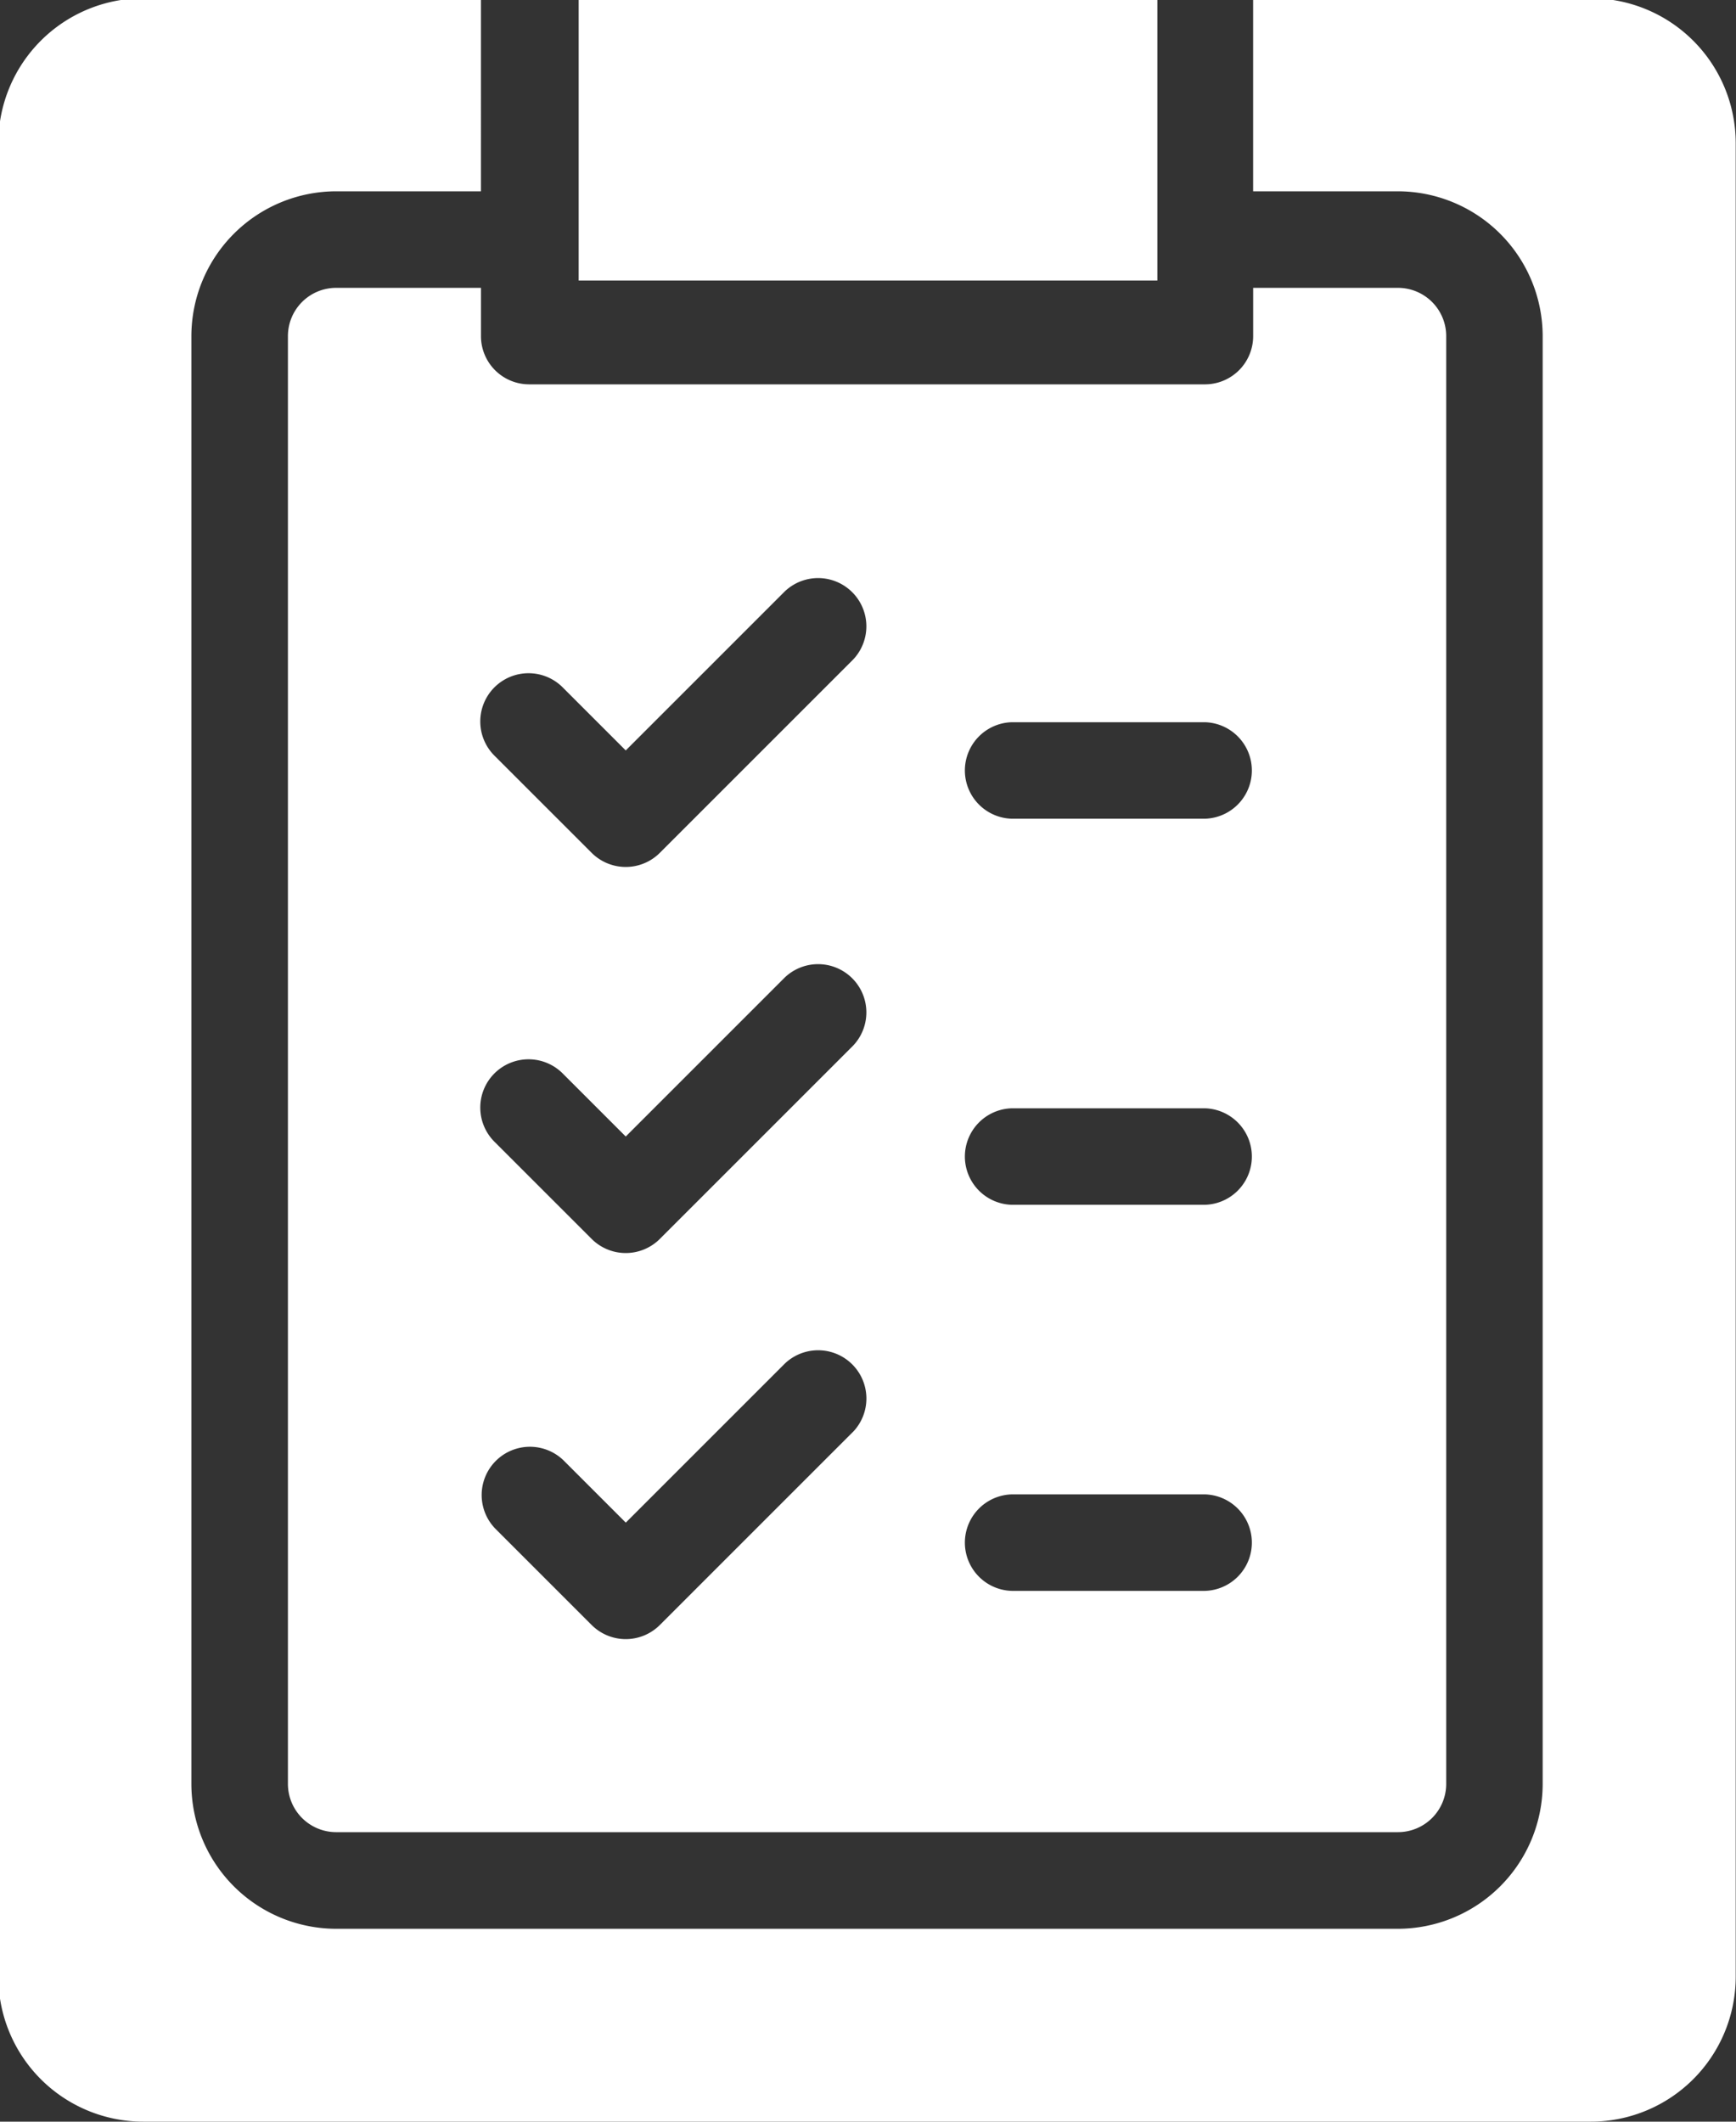
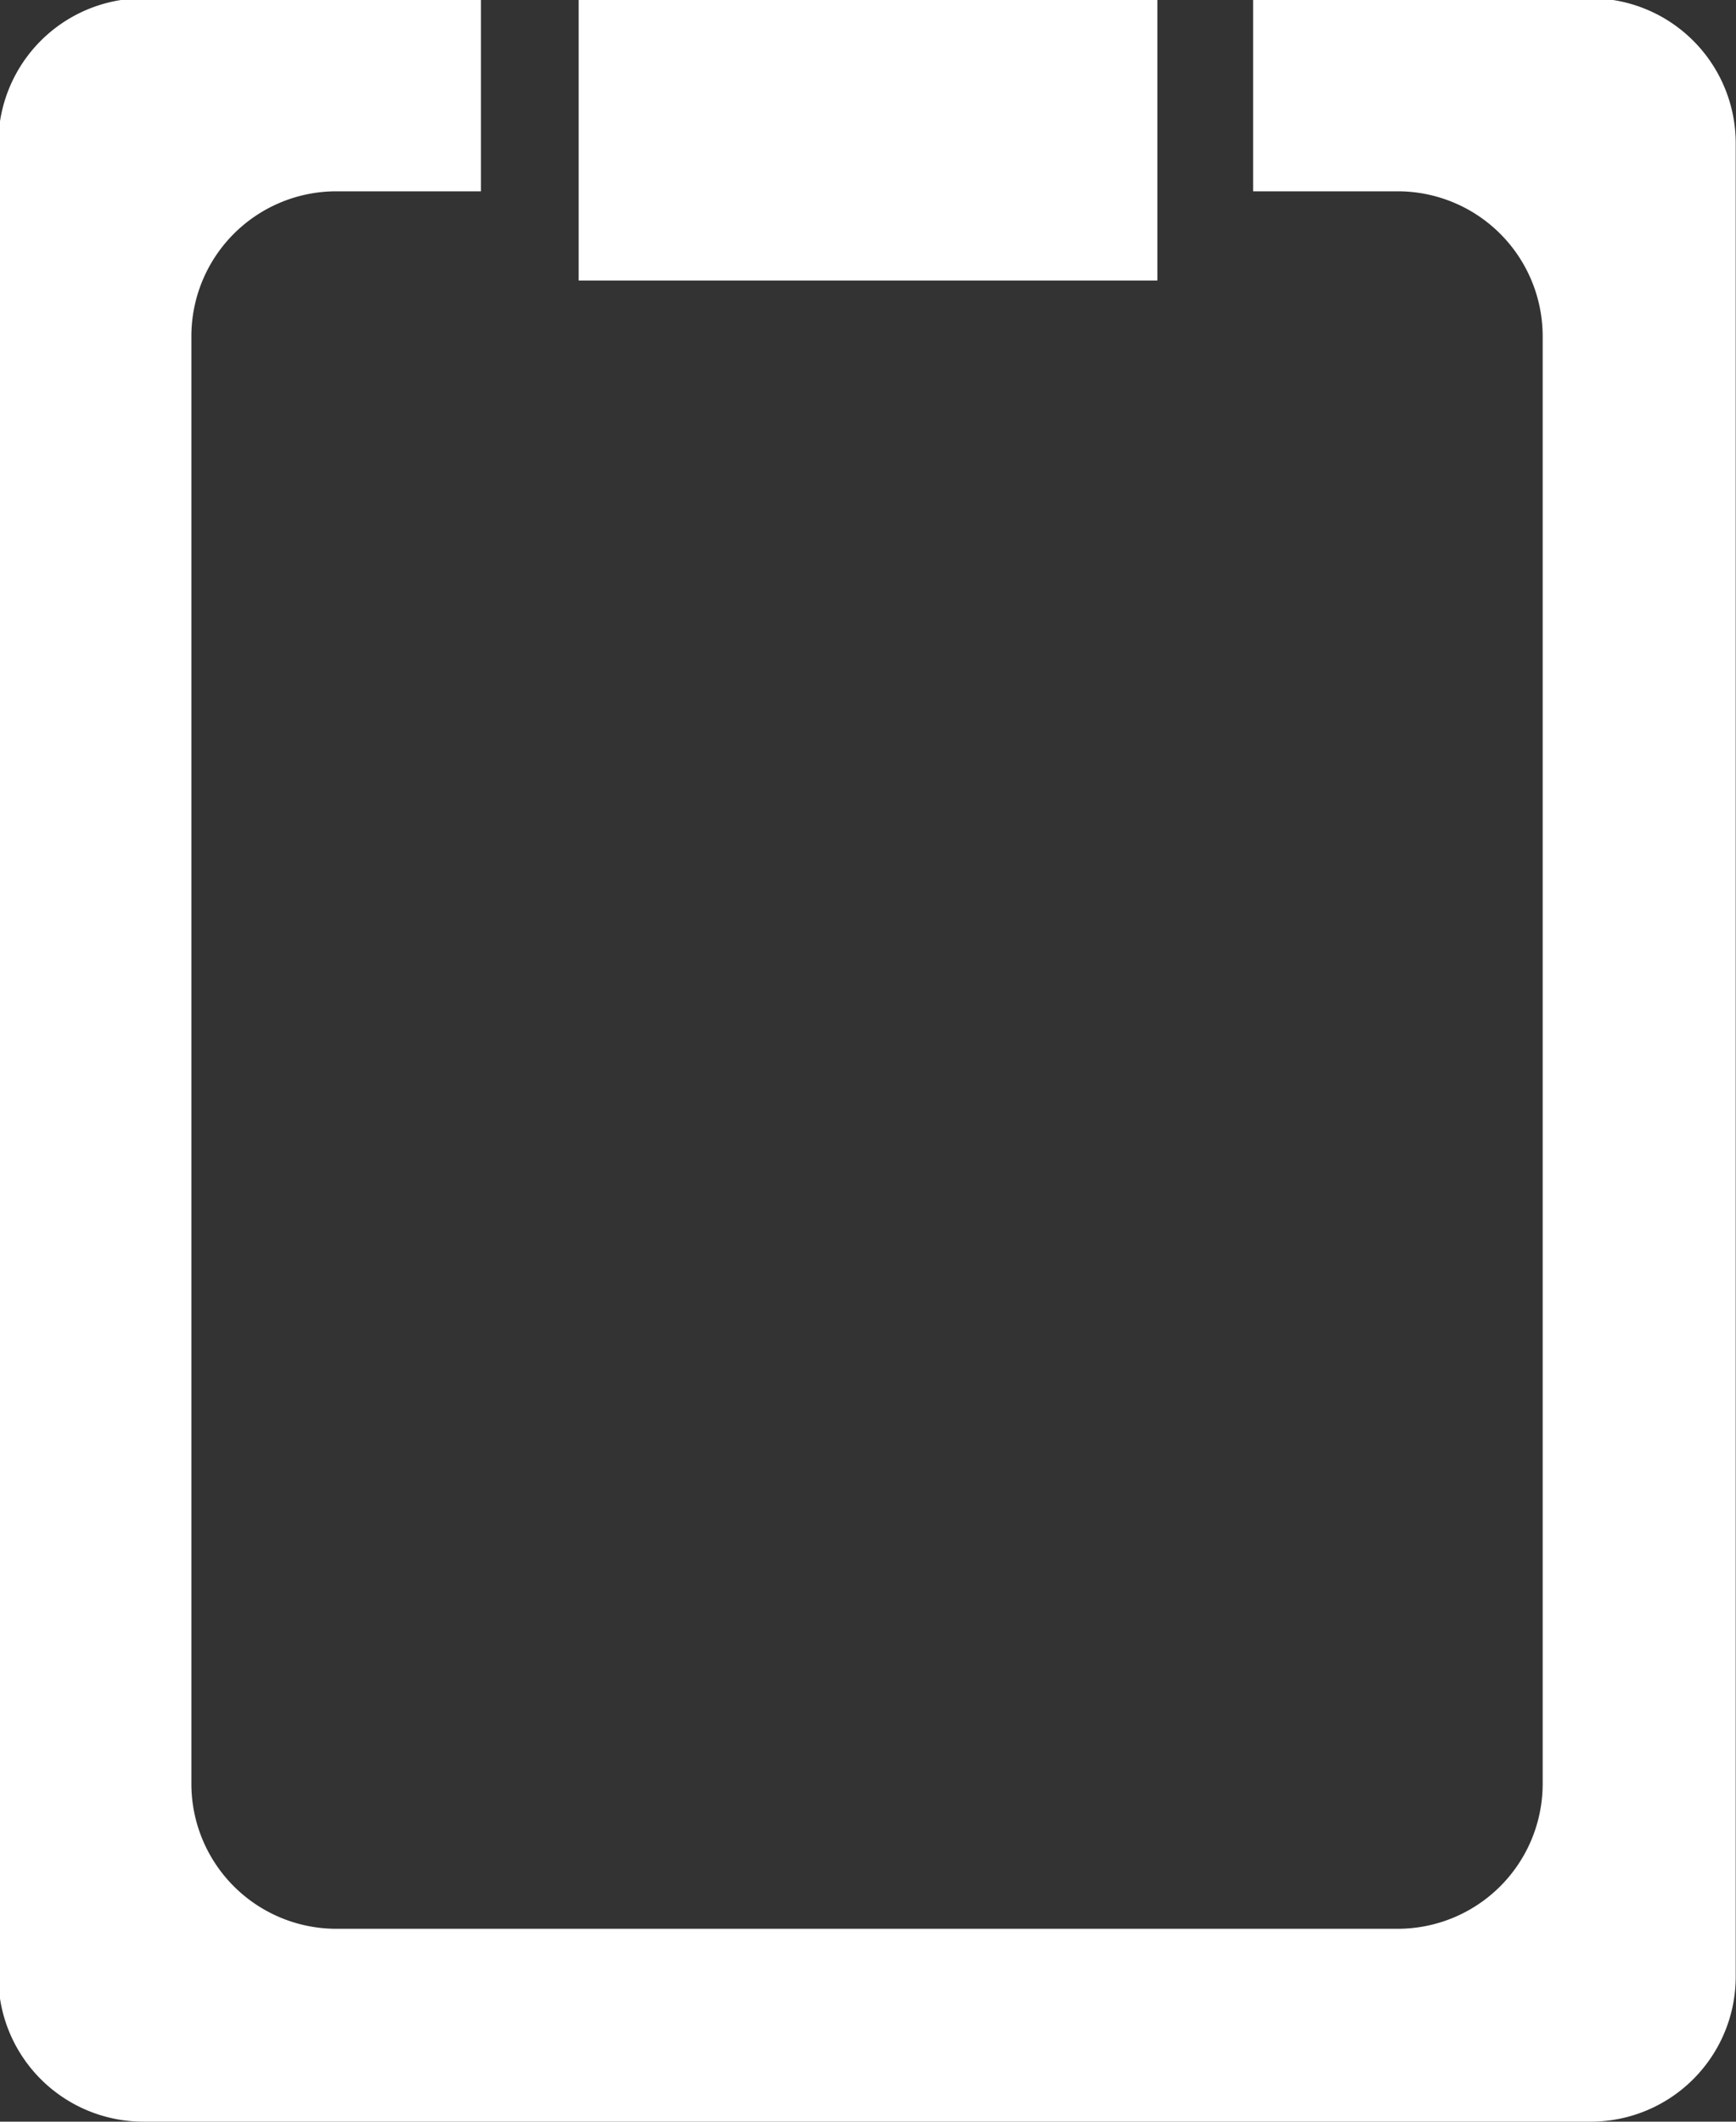
<svg xmlns="http://www.w3.org/2000/svg" width="49.091" height="60" viewBox="0 0 49.091 60">
  <rect x="0" y="0" width="49.091" height="60" fill="#333333" stroke="none" />
  <defs>
    <clipPath id="clip-path">
      <rect id="Rectangle_61" data-name="Rectangle 61" width="49.091" height="60" transform="translate(0 0)" fill="#fff" />
    </clipPath>
  </defs>
  <g id="Group_225" data-name="Group 225" transform="translate(-0.094 -0.098)">
    <g id="Group_163" data-name="Group 163" transform="translate(0.094 0.098)" clip-path="url(#clip-path)">
-       <path id="Path_269" data-name="Path 269" d="M11.459,7.365V6H7.365A1.365,1.365,0,0,0,6,7.365V48.307a1.365,1.365,0,0,0,1.365,1.365H37.389a1.365,1.365,0,0,0,1.365-1.365V7.365A1.365,1.365,0,0,0,37.389,6H33.295V7.365A1.363,1.363,0,0,1,31.93,8.729H12.824a1.363,1.363,0,0,1-1.365-1.365M21.977,27.436l-5.459,5.459a1.364,1.364,0,0,1-1.93,0l-2.729-2.729a1.365,1.365,0,1,1,1.93-1.93L15.553,30l4.494-4.494a1.365,1.365,0,0,1,1.93,1.93m0,10.918-5.459,5.459a1.364,1.364,0,0,1-1.93,0l-2.729-2.729a1.365,1.365,0,0,1,1.93-1.93l1.765,1.765,4.494-4.494a1.365,1.365,0,0,1,1.93,1.93m4.494-20.071H31.93a1.365,1.365,0,0,1,0,2.729H26.471a1.365,1.365,0,0,1,0-2.729m0,10.918H31.93a1.365,1.365,0,0,1,0,2.729H26.471a1.365,1.365,0,0,1,0-2.729m0,10.918H31.93a1.365,1.365,0,0,1,0,2.729H26.471a1.365,1.365,0,0,1,0-2.729M15.553,19.082l4.494-4.494a1.365,1.365,0,0,1,1.93,1.93l-5.459,5.459a1.364,1.364,0,0,1-1.93,0l-2.729-2.729a1.365,1.365,0,1,1,1.93-1.93Z" transform="translate(2.142 2.14)" fill="#fff" />
      <rect id="Rectangle_60" data-name="Rectangle 60" width="16.364" height="7.934" transform="translate(16.364 0)" fill="#fff" />
      <path id="Path_270" data-name="Path 270" d="M45.036,0H35.483V5.459h4.094a4.1,4.1,0,0,1,4.094,4.094V50.5a4.1,4.1,0,0,1-4.094,4.094H9.553A4.1,4.1,0,0,1,5.459,50.5V9.553A4.1,4.1,0,0,1,9.553,5.459h4.094V0H4.094A4.1,4.1,0,0,0,0,4.094v51.86a4.1,4.1,0,0,0,4.094,4.094H45.036a4.1,4.1,0,0,0,4.094-4.094V4.094A4.1,4.1,0,0,0,45.036,0" transform="translate(-0.047 -0.049)" fill="#fff" />
    </g>
  </g>
</svg>